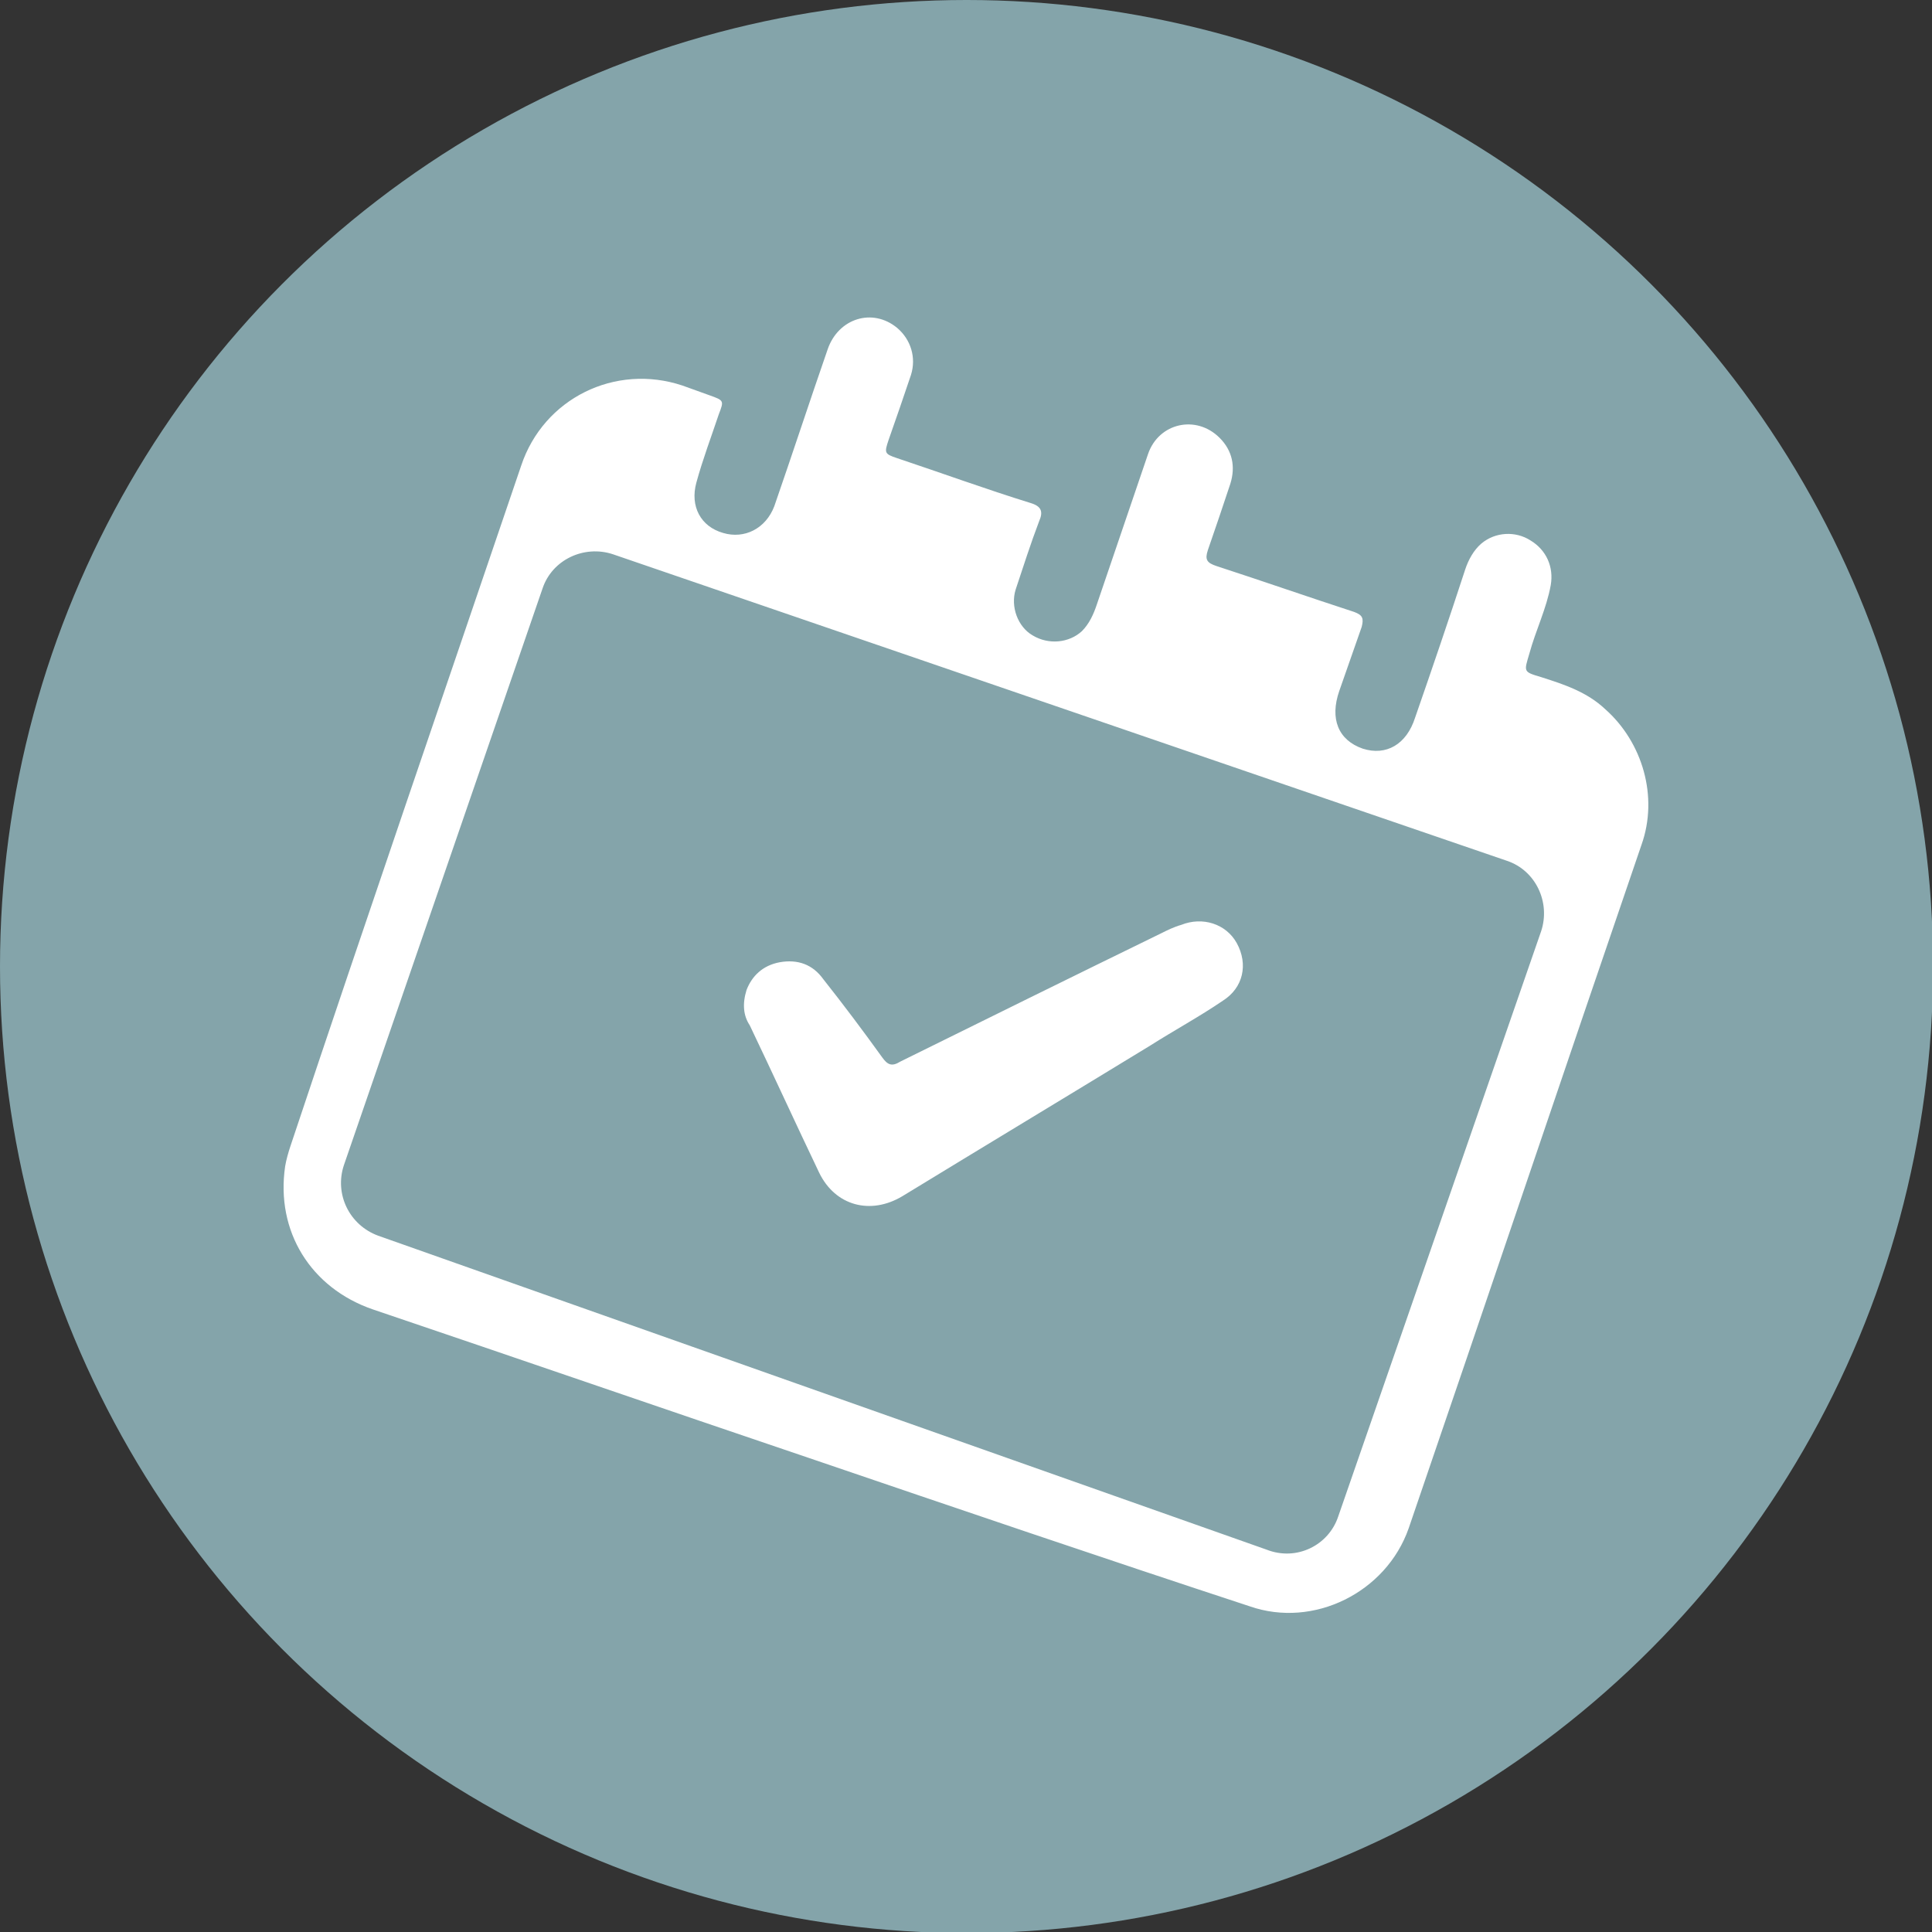
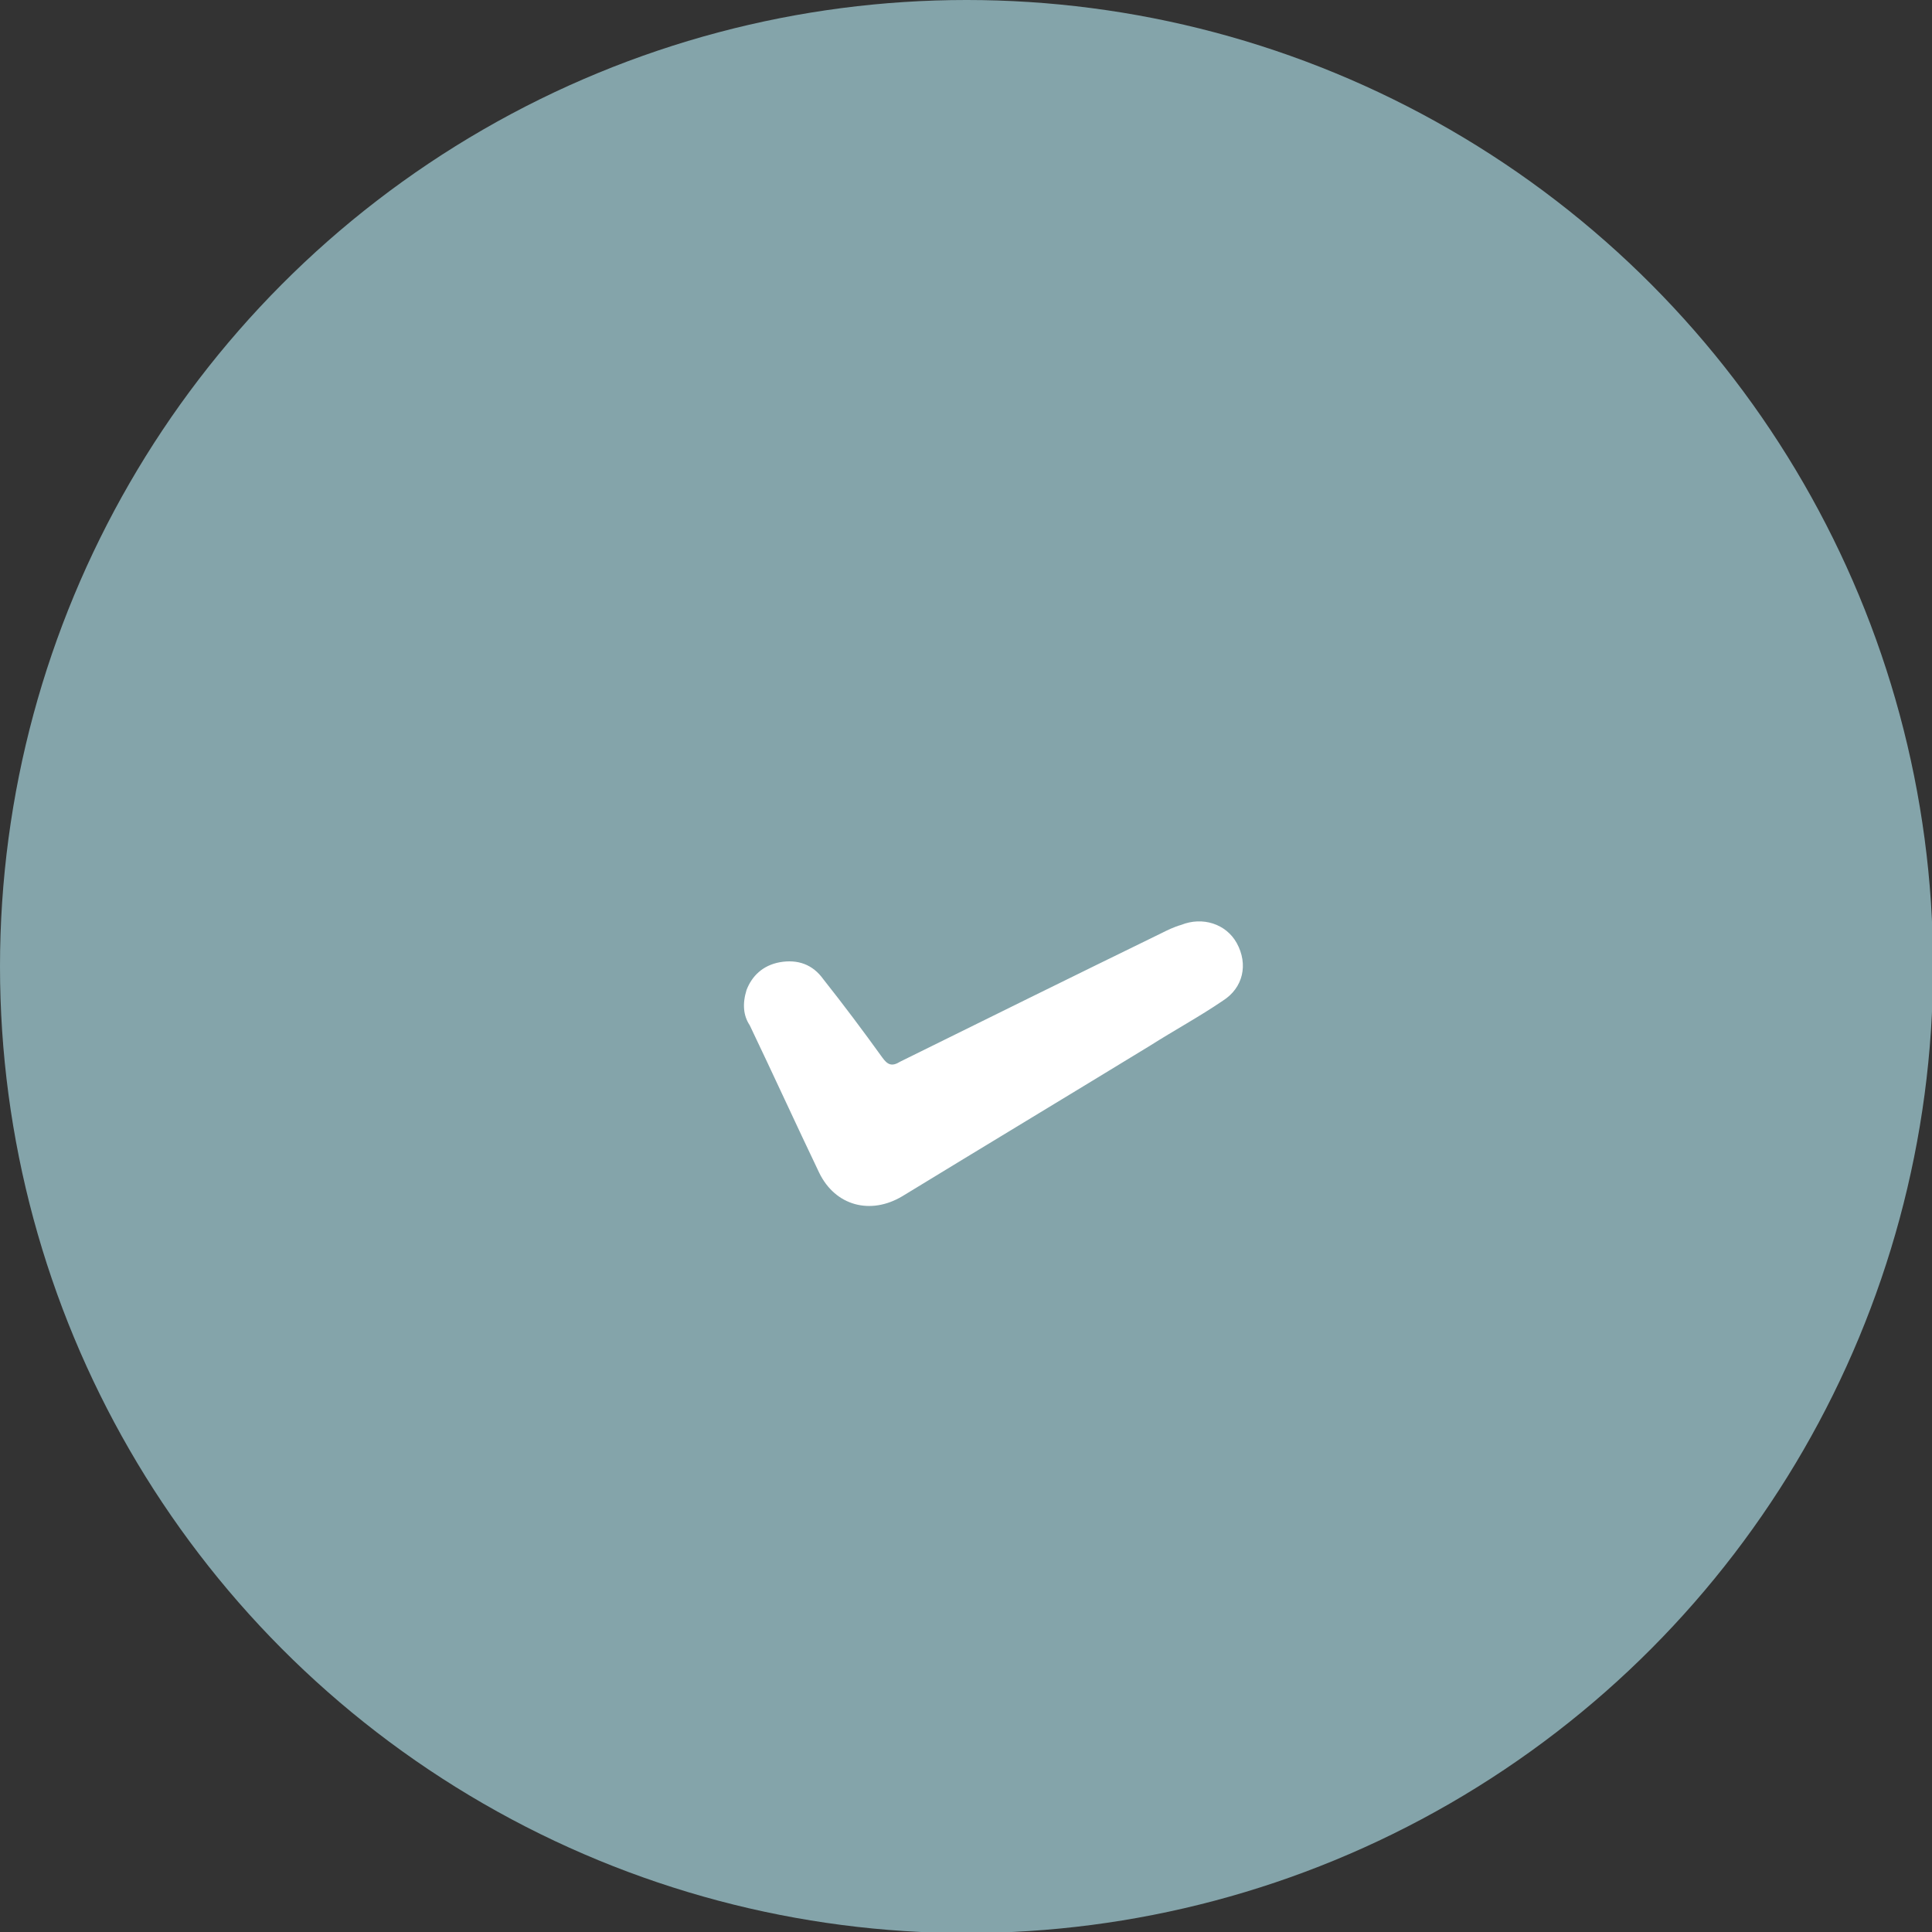
<svg xmlns="http://www.w3.org/2000/svg" xmlns:xlink="http://www.w3.org/1999/xlink" version="1.1" id="Camada_1" x="0px" y="0px" viewBox="0 0 180.9 180.9" style="enable-background:new 0 0 180.9 180.9;" xml:space="preserve">
  <rect x="0" y="0" width="180.9" height="180.9" fill="#333333" stroke="none" />
  <style type="text/css">
	.st0{clip-path:url(#SVGID_00000150103843611681187530000013030992119489457330_);}
	.st1{fill:#84A4AA;}
	.st2{clip-path:url(#SVGID_00000182490622928917186460000014842806392227774643_);}
	.st3{fill:#FFFFFF;}
</style>
  <g>
    <g>
      <defs>
        <circle id="SVGID_1_" cx="90.5" cy="90.5" r="90.5" />
      </defs>
      <clipPath id="SVGID_00000150088389864341424700000017709741727026164108_">
        <use xlink:href="#SVGID_1_" style="overflow:visible;" />
      </clipPath>
      <g style="clip-path:url(#SVGID_00000150088389864341424700000017709741727026164108_);">
        <path class="st1" d="M228,188.8c0,3.3-2.7,6-6,6H-41c-3.3,0-6-2.7-6-6V-7.9c0-3.3,2.7-6,6-6h263c3.3,0,6,2.7,6,6V188.8z" />
      </g>
    </g>
    <g>
      <defs>
        <circle id="SVGID_00000112618632108851803060000002887148373270246285_" cx="90.5" cy="90.5" r="90.5" />
      </defs>
      <clipPath id="SVGID_00000183930812941614841210000000961636369413445774_">
        <use xlink:href="#SVGID_00000112618632108851803060000002887148373270246285_" style="overflow:visible;" />
      </clipPath>
      <g style="clip-path:url(#SVGID_00000183930812941614841210000000961636369413445774_);">
-         <path class="st3" d="M75.7,136.5c-13.6-4.6-27.2-9.3-40.8-13.9c-5.8-2-9.1-7.3-8.2-13.4c0.1-0.6,0.3-1.3,0.5-1.9     C34.3,86,41.6,64.8,48.8,43.6c2.1-6.3,8.8-9.6,15.1-7.5c0.8,0.3,1.7,0.6,2.5,0.9c1.4,0.5,1.4,0.5,0.9,1.8     c-0.7,2.1-1.5,4.2-2.1,6.4s0.4,4.1,2.5,4.7c2,0.6,4-0.4,4.8-2.5c1.7-4.9,3.3-9.8,5-14.7c1-2.9,4.2-3.9,6.5-2     c1.3,1.1,1.8,2.8,1.3,4.4c-0.7,2.1-1.4,4.1-2.1,6.1c-0.4,1.2-0.4,1.3,0.8,1.7c4.2,1.4,8.3,2.9,12.5,4.2c1,0.3,1.2,0.8,0.8,1.7     c-0.8,2.1-1.5,4.3-2.2,6.4c-0.5,1.6,0.2,3.5,1.6,4.3c1.5,0.9,3.4,0.7,4.6-0.4c0.7-0.7,1.1-1.6,1.4-2.5c1.6-4.7,3.2-9.4,4.8-14.1     c1-2.9,4.5-3.7,6.7-1.5c1.2,1.2,1.5,2.7,1,4.3c-0.7,2.1-1.4,4.2-2.1,6.2c-0.3,0.9-0.1,1.2,0.8,1.5c4.3,1.4,8.6,2.9,12.9,4.3     c0.8,0.3,0.9,0.6,0.7,1.4c-0.7,2-1.4,4-2.1,6c-0.9,2.6-0.1,4.6,2.2,5.4c2.2,0.7,4.1-0.4,4.9-2.9c1.6-4.6,3.2-9.3,4.7-13.9     c0.3-0.9,0.8-1.8,1.5-2.4c1.3-1.1,3.2-1.2,4.6-0.3c1.5,0.9,2.2,2.5,1.9,4.2c-0.4,2.2-1.4,4.2-2,6.4c-0.5,1.7-0.6,1.7,1.1,2.2     c2.2,0.7,4.3,1.4,6,3c3.5,3.1,5,8.2,3.4,12.7c-7.3,21.3-14.5,42.7-21.8,64c-2.1,6-8.9,9.4-14.9,7.3     C103.3,145.9,89.5,141.2,75.7,136.5z M125.3,142l19-54.8c0.9-2.7-0.5-5.7-3.2-6.6L57.4,51.9c-2.7-0.9-5.7,0.5-6.6,3.2l-18.6,54     c-0.9,2.7,0.5,5.6,3.2,6.6l83.2,29.4C121.4,146.2,124.4,144.7,125.3,142z" />
        <path class="st3" d="M69.9,92.7c0.5-1.3,1.5-2.3,3.1-2.6c1.7-0.3,3.1,0.2,4.1,1.6c1.9,2.4,3.7,4.8,5.5,7.3     c0.5,0.7,0.9,0.9,1.7,0.4c8.1-4,16.2-8,24.4-12c0.6-0.3,1.2-0.6,1.9-0.8c2-0.8,4.2-0.1,5.2,1.7c1.1,2,0.6,4.2-1.3,5.4     c-2.2,1.5-4.6,2.8-6.8,4.2c-7.7,4.7-15.5,9.4-23.2,14.1c-3,1.8-6.3,0.9-7.8-2.2c-2.2-4.6-4.3-9.2-6.5-13.8     C69.6,95.1,69.5,94,69.9,92.7z" />
      </g>
    </g>
  </g>
</svg>